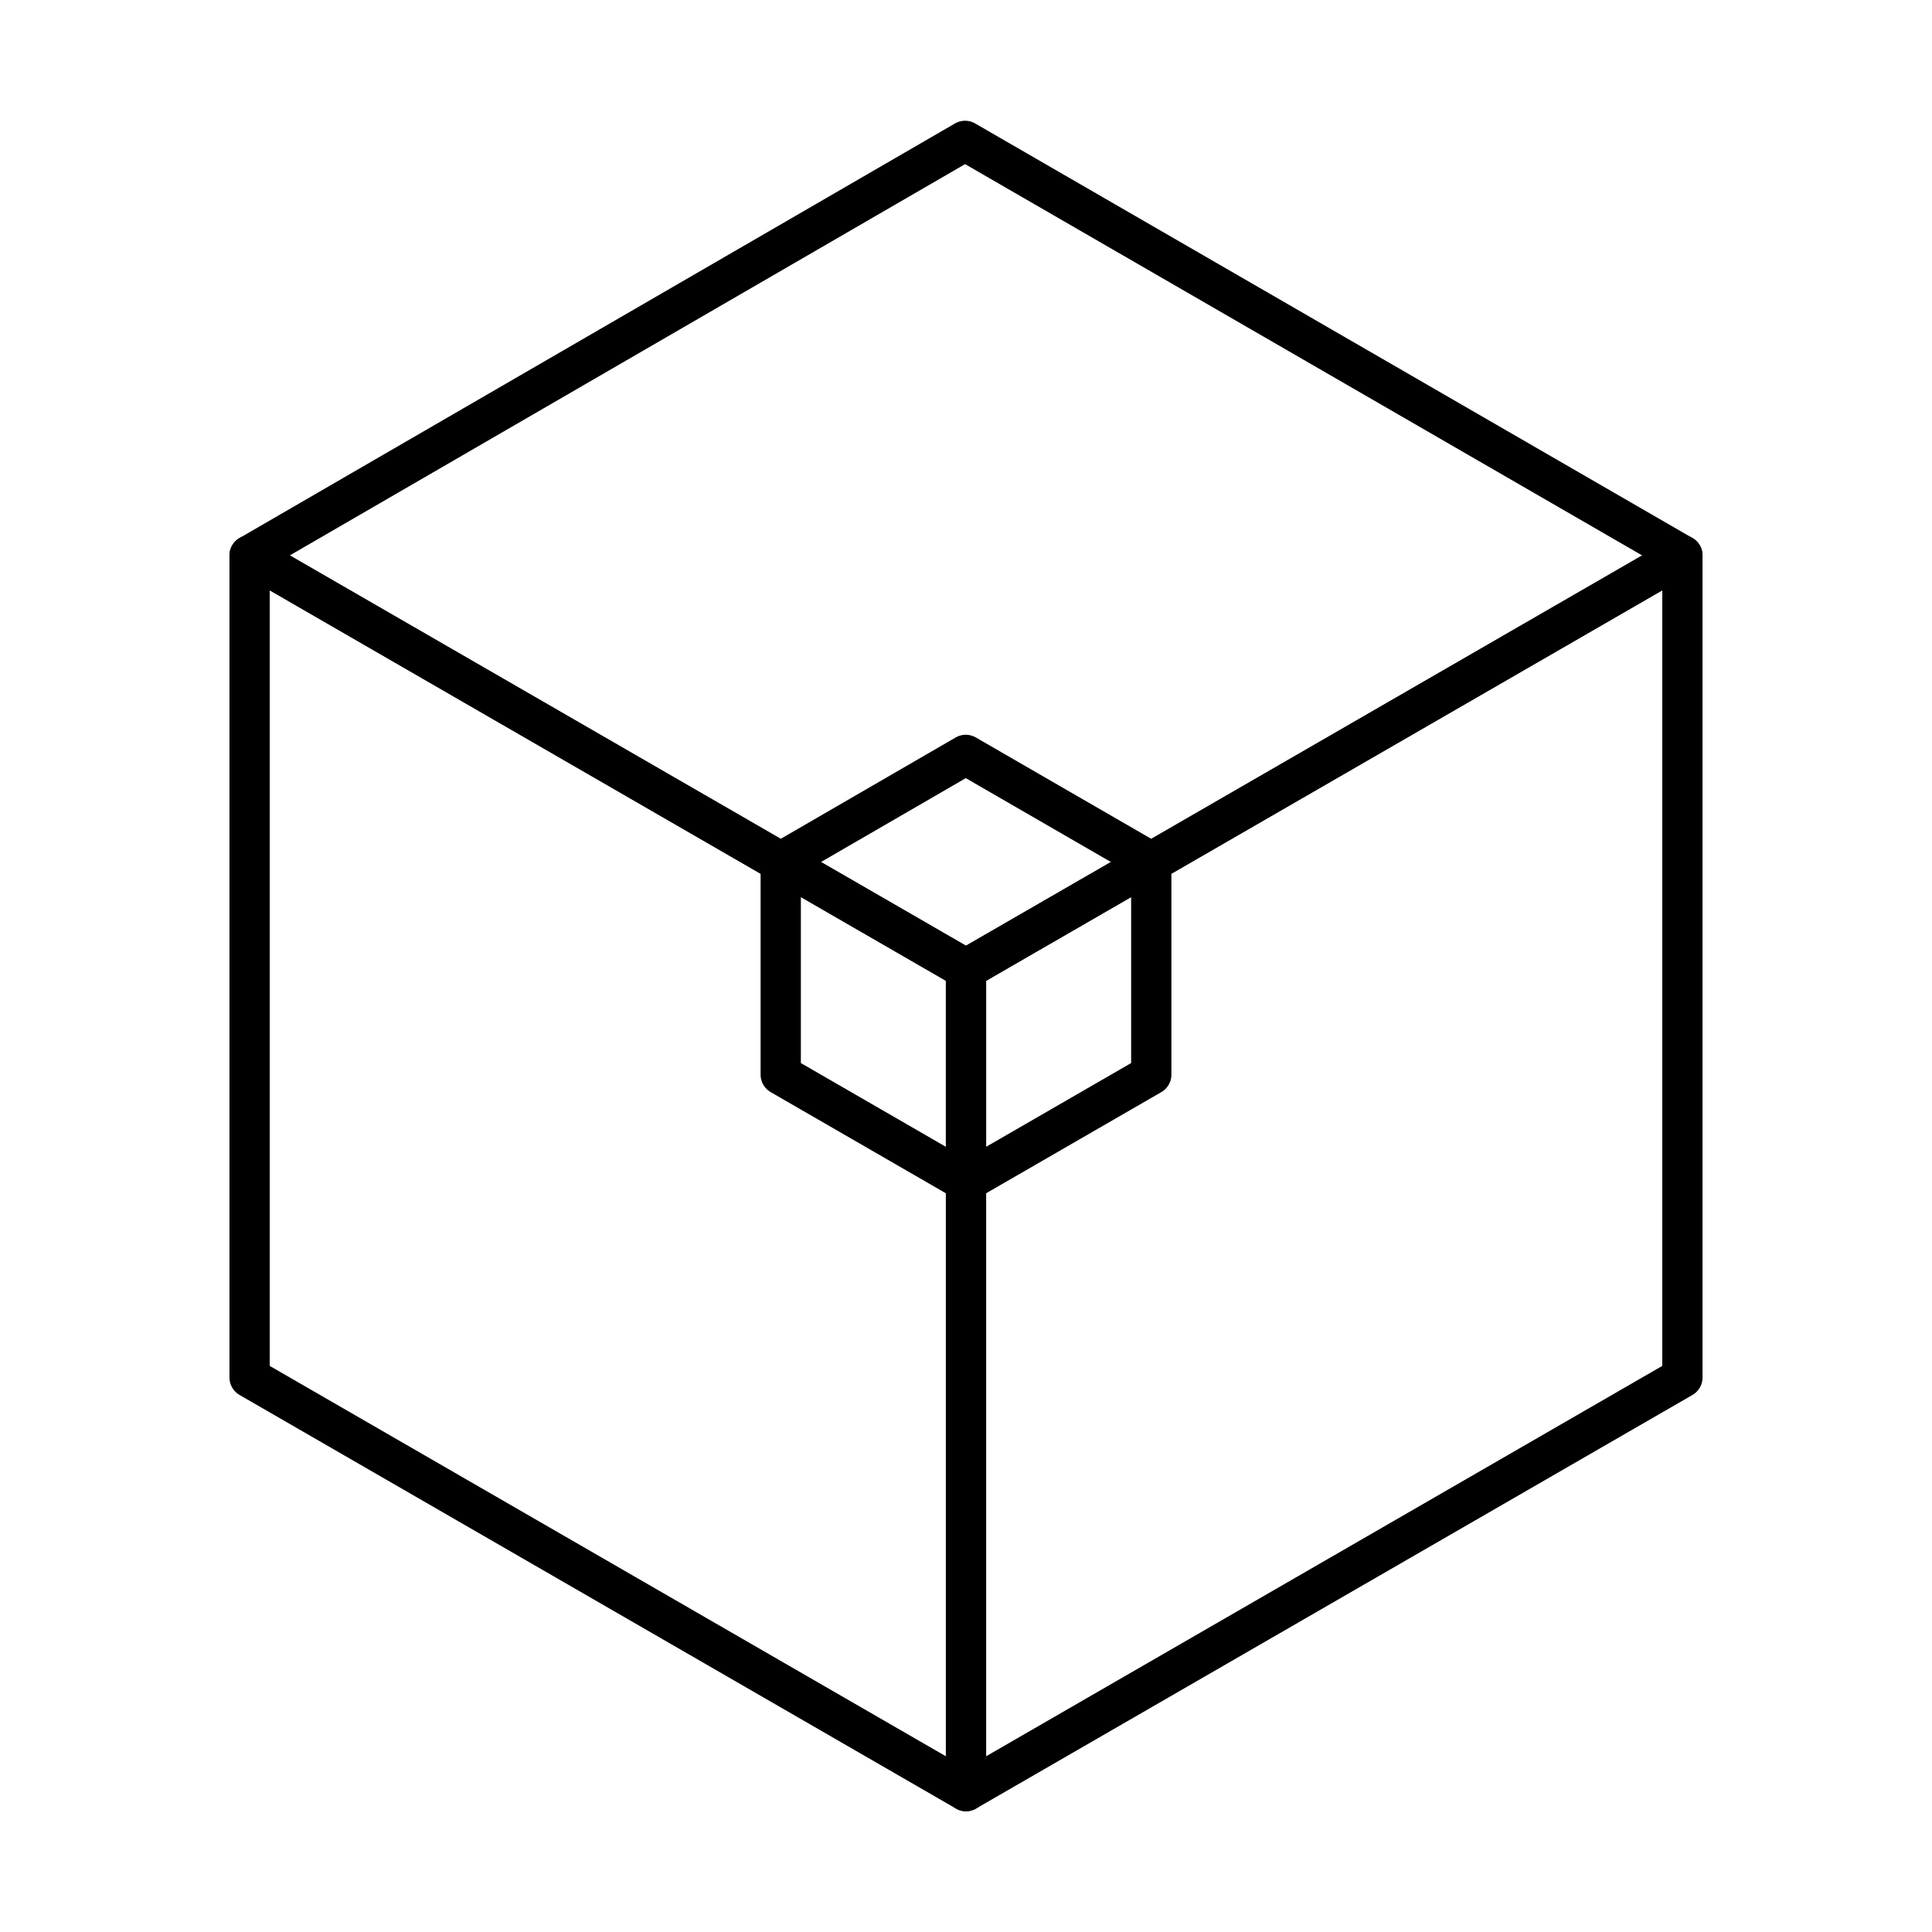
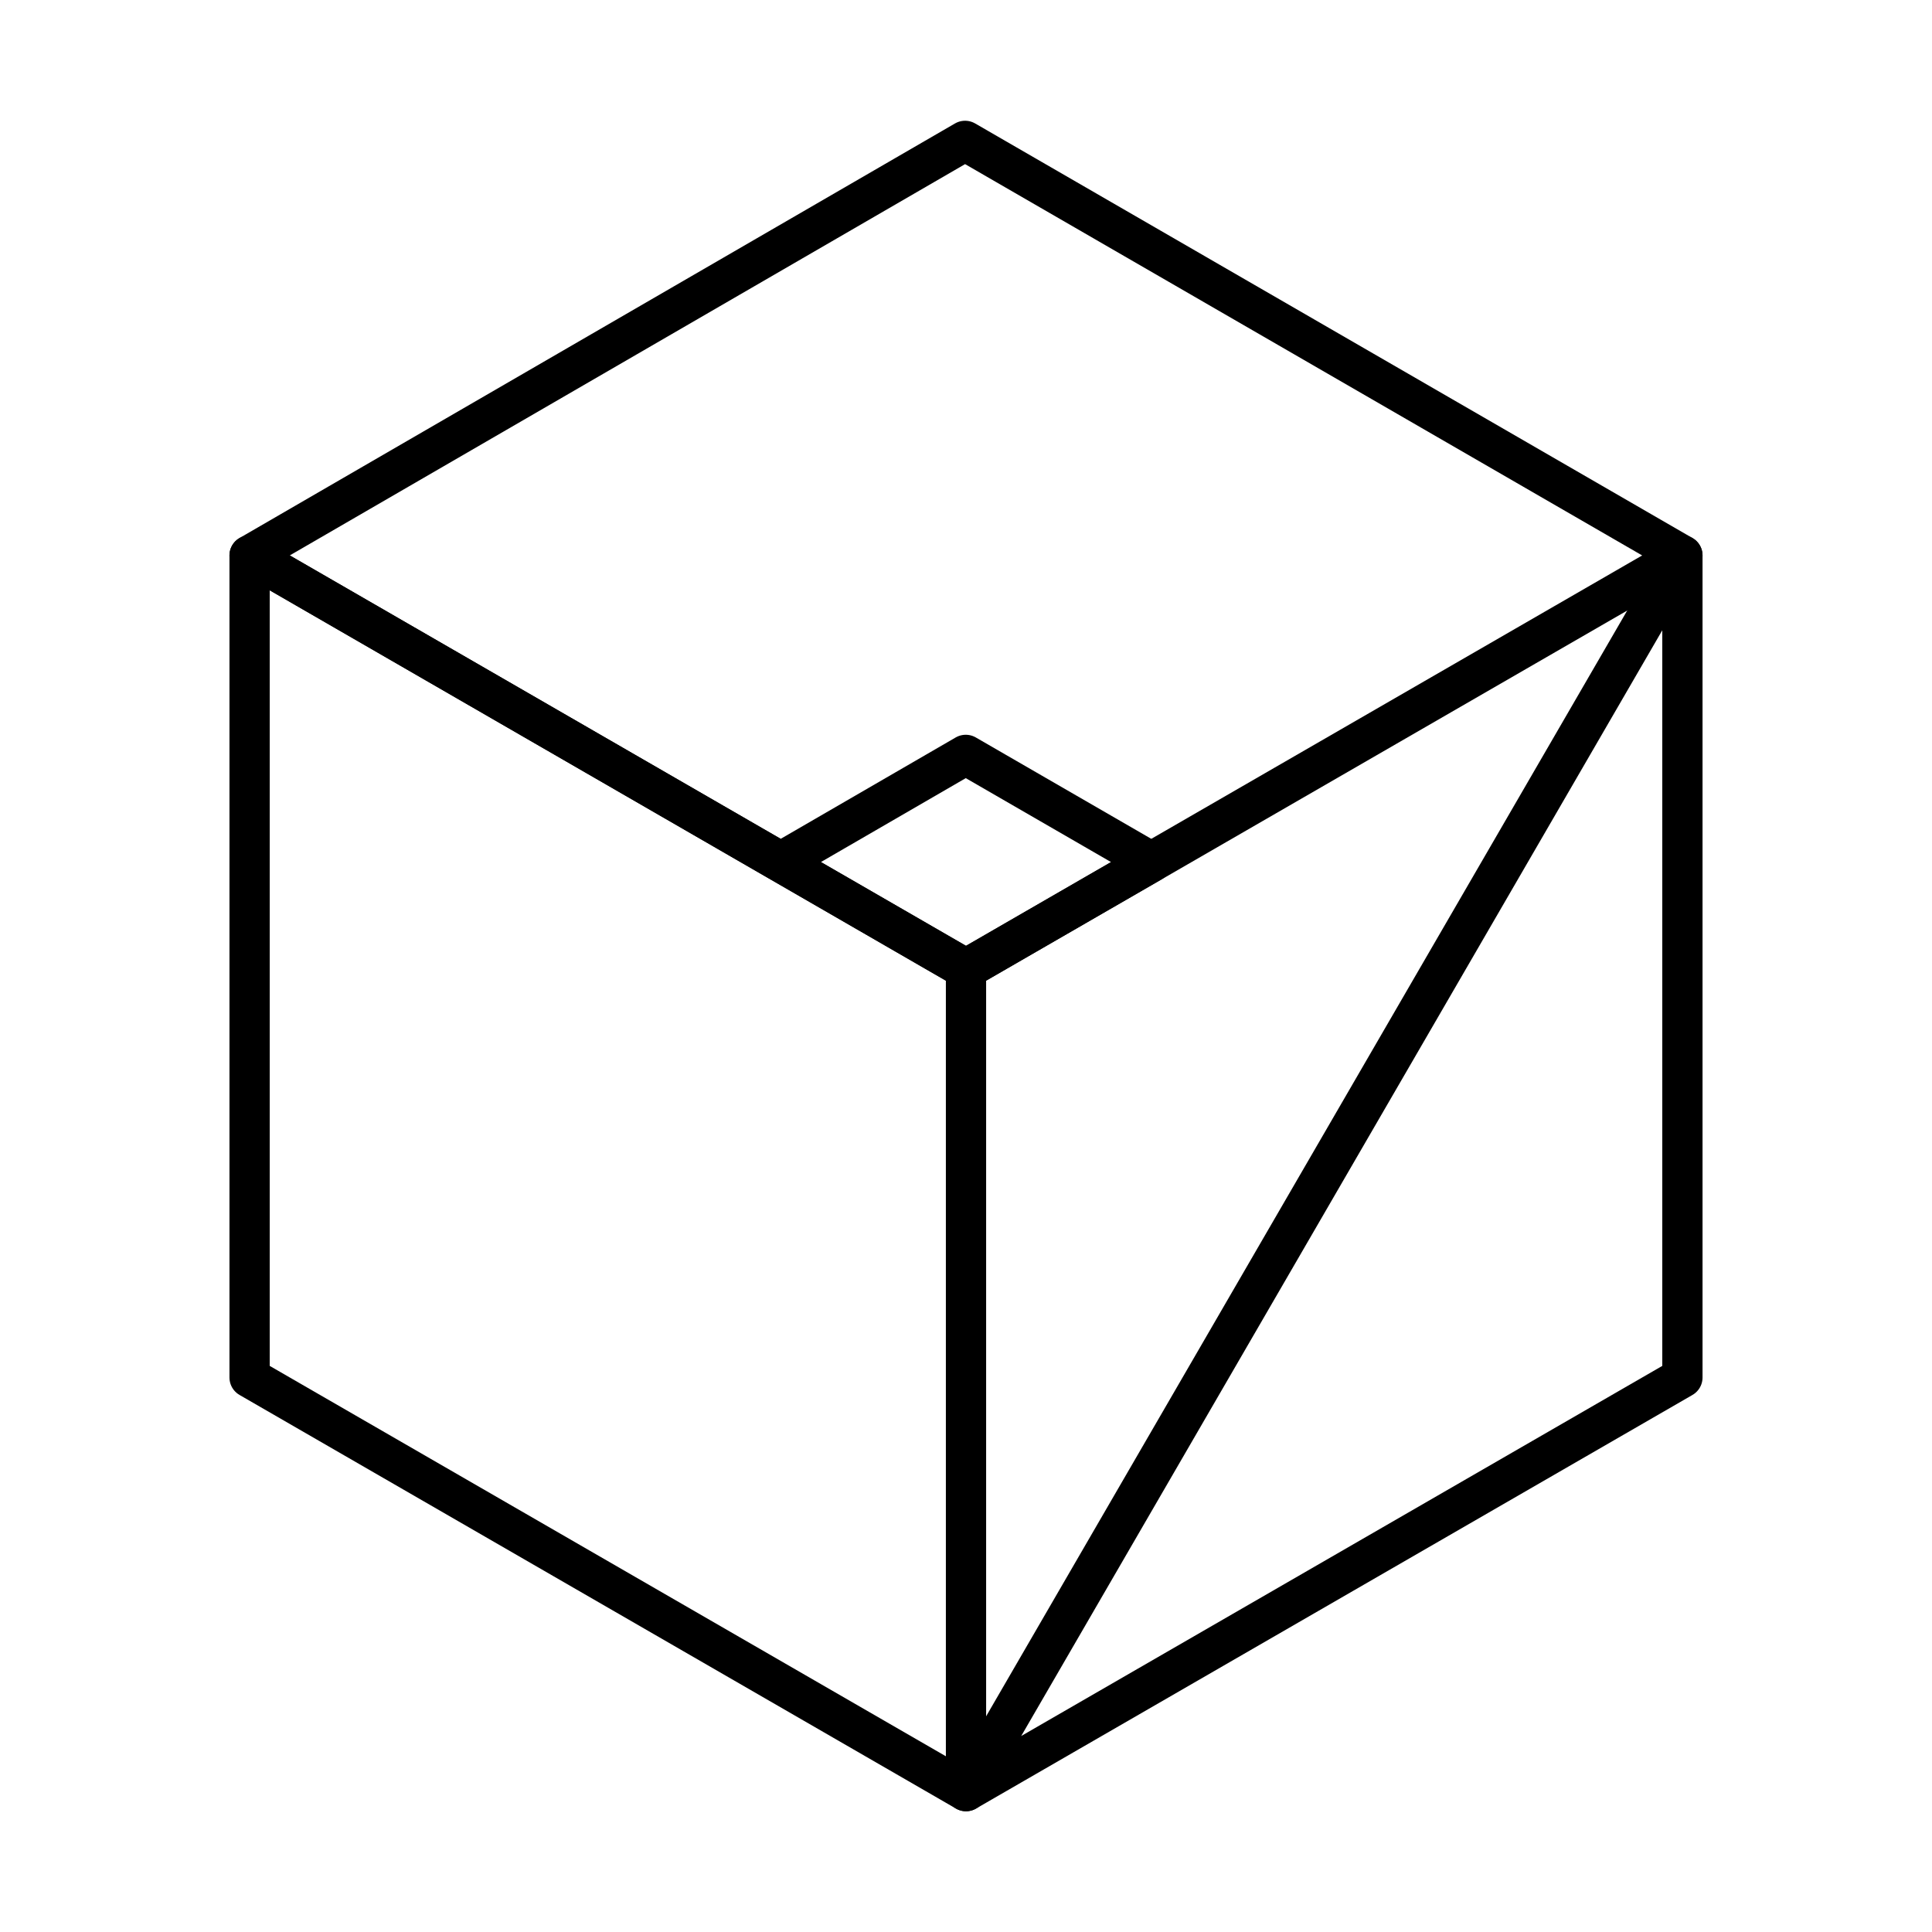
<svg xmlns="http://www.w3.org/2000/svg" width="800" height="800" viewBox="0 0 48 48">
-   <path fill="none" stroke="currentColor" stroke-linecap="round" stroke-linejoin="round" d="m24 44.5l17.799-10.276V13.8L24 24.076z" />
+   <path fill="none" stroke="currentColor" stroke-linecap="round" stroke-linejoin="round" d="m24 44.5l17.799-10.276V13.8z" />
  <path fill="none" stroke="currentColor" stroke-linecap="round" stroke-linejoin="round" d="M24 24.076L6.201 13.8L23.977 3.5l17.822 10.3z" />
  <path fill="none" stroke="currentColor" stroke-linecap="round" stroke-linejoin="round" d="M24 44.5L6.201 34.224V13.8L24 24.076zm0-20.424l-4.603-2.658l4.597-2.663l4.609 2.663z" />
-   <path fill="none" stroke="currentColor" stroke-linecap="round" stroke-linejoin="round" d="M24 29.358L19.397 26.7v-5.282L24 24.076zm0 0l4.603-2.658v-5.282L24 24.076z" />
</svg>